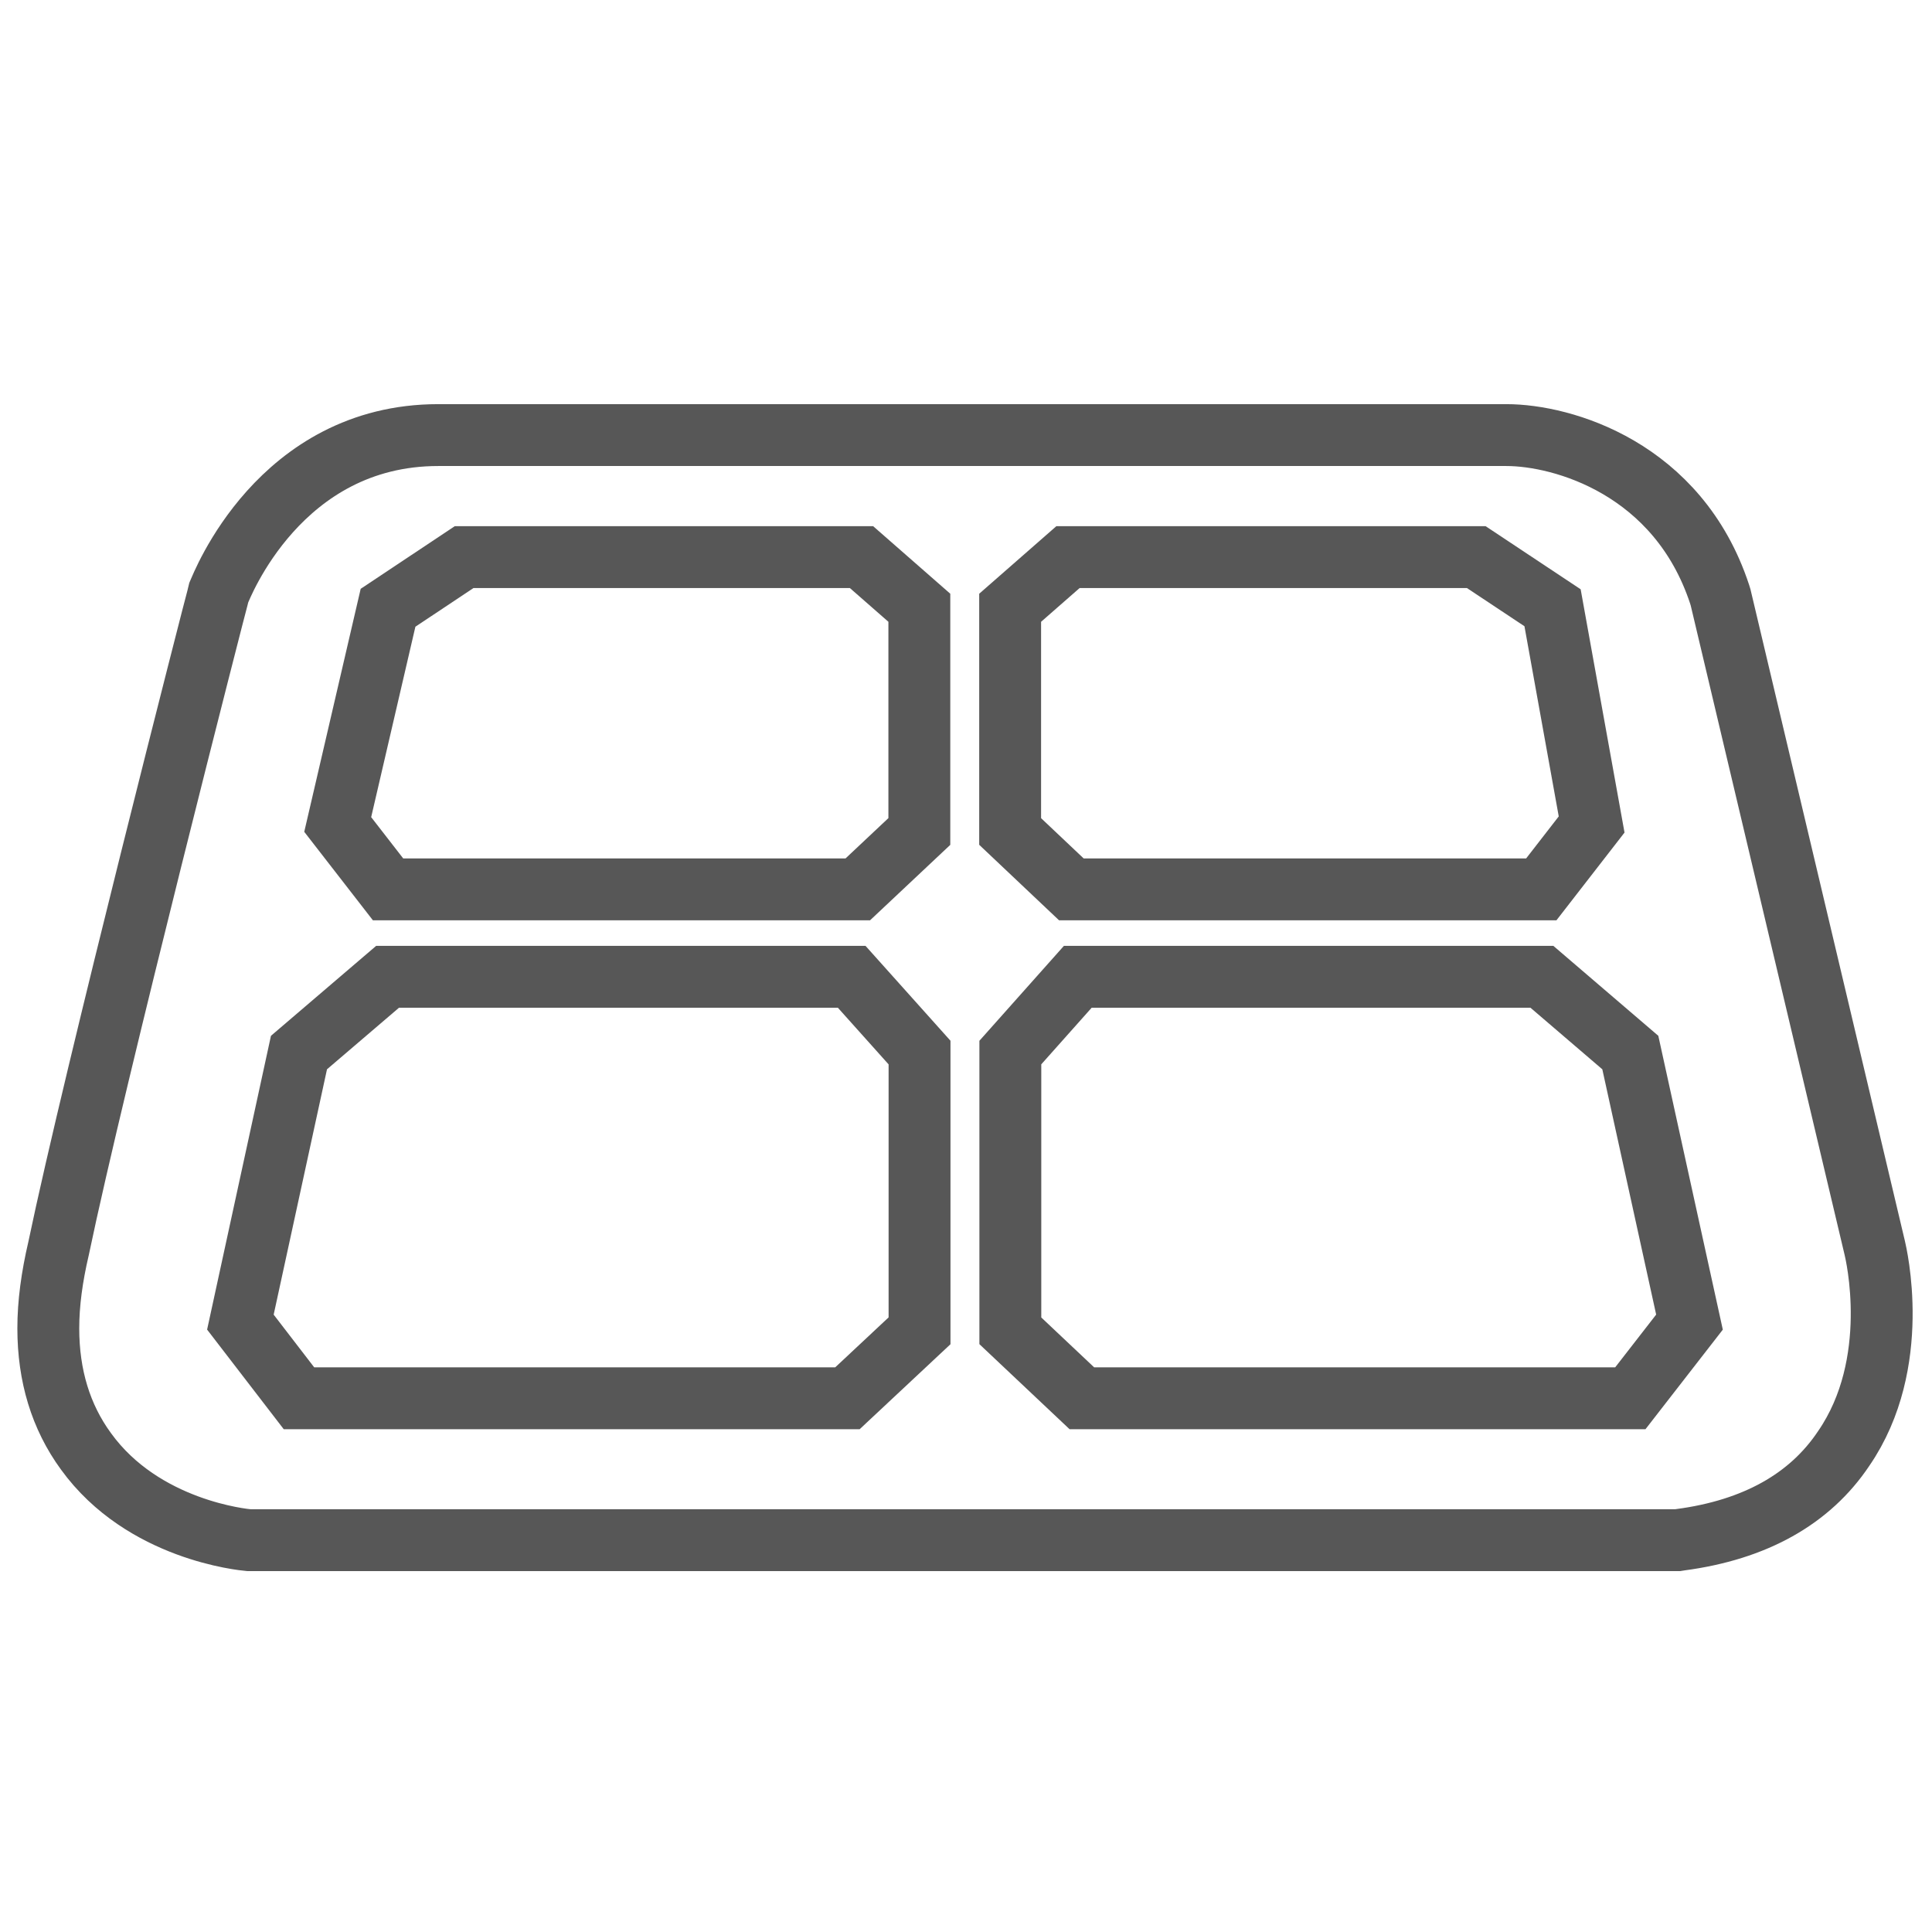
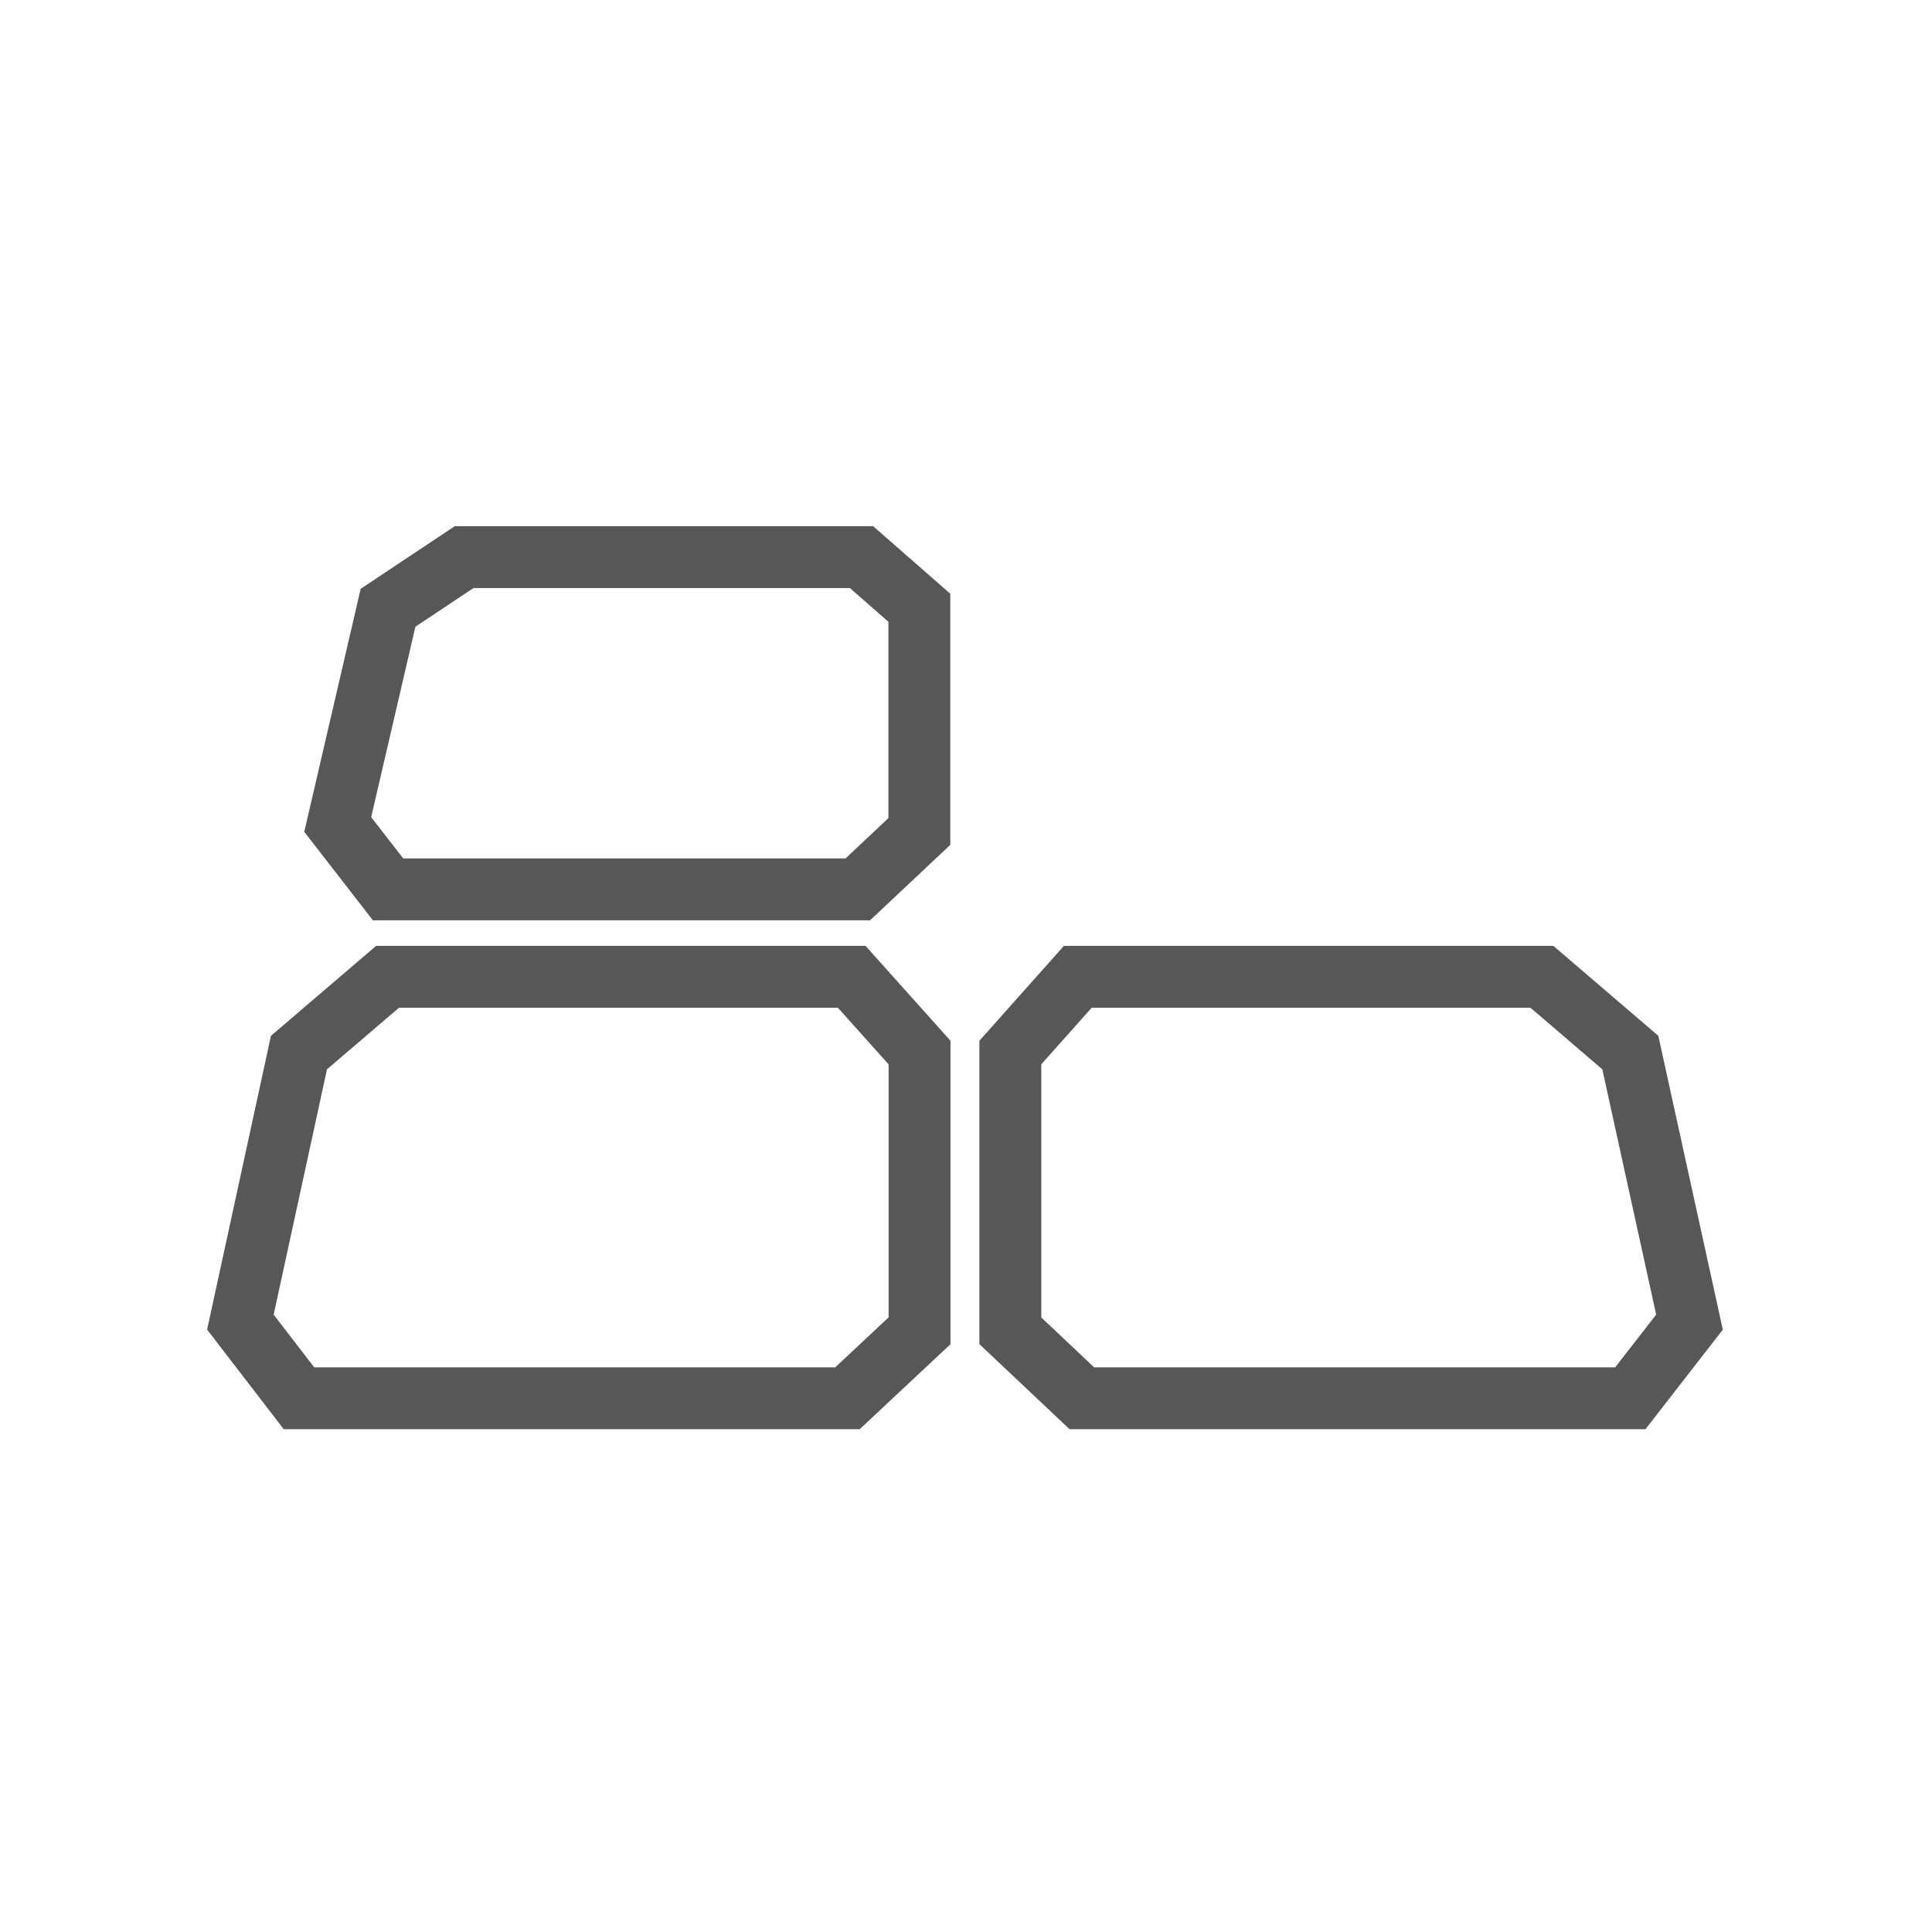
<svg xmlns="http://www.w3.org/2000/svg" fill="none" viewBox="0 0 40 40" height="40" width="40">
  <path stroke-miterlimit="10" stroke-width="1.281" stroke-opacity="0.66" stroke="black" d="M8.034 12.583L6.992 17.07L8.034 18.413H17.76L19.034 17.215V12.583L17.836 11.534H9.61L8.034 12.583Z" />
  <path stroke-miterlimit="10" stroke-width="1.281" stroke-opacity="0.66" stroke="black" d="M6.19 21.792L4.977 27.373L6.19 28.95H17.545L19.038 27.553V21.792L17.633 20.223H8.025L6.19 21.792Z" />
-   <path stroke-miterlimit="10" stroke-width="1.281" stroke-opacity="0.66" stroke="black" d="M32.144 12.583L32.953 17.07L31.911 18.413H22.181L20.914 17.215V12.583L22.112 11.534H30.564L32.144 12.583Z" />
  <path stroke-miterlimit="10" stroke-width="1.281" stroke-opacity="0.66" stroke="black" d="M33.754 21.792L34.979 27.373L33.754 28.95H22.399L20.918 27.553V21.792L22.315 20.223H31.923L33.754 21.792Z" />
-   <path stroke-miterlimit="10" stroke-width="1.281" stroke-opacity="0.66" stroke="black" d="M38.816 25.842L35.623 12.368L35.603 12.303C34.742 9.692 32.353 9.008 31.189 9.008H9.073C5.786 9.008 4.586 12.143 4.528 12.274L4.508 12.356C4.479 12.45 1.963 22.248 1.213 25.846C1.074 26.44 1 26.985 1 27.502C1 28.481 1.258 29.334 1.779 30.047C2.963 31.686 5.053 31.878 5.147 31.887H34.738L34.795 31.878C36.332 31.673 37.471 31.038 38.172 29.989C39.389 28.219 38.836 25.932 38.816 25.842Z" />
</svg>